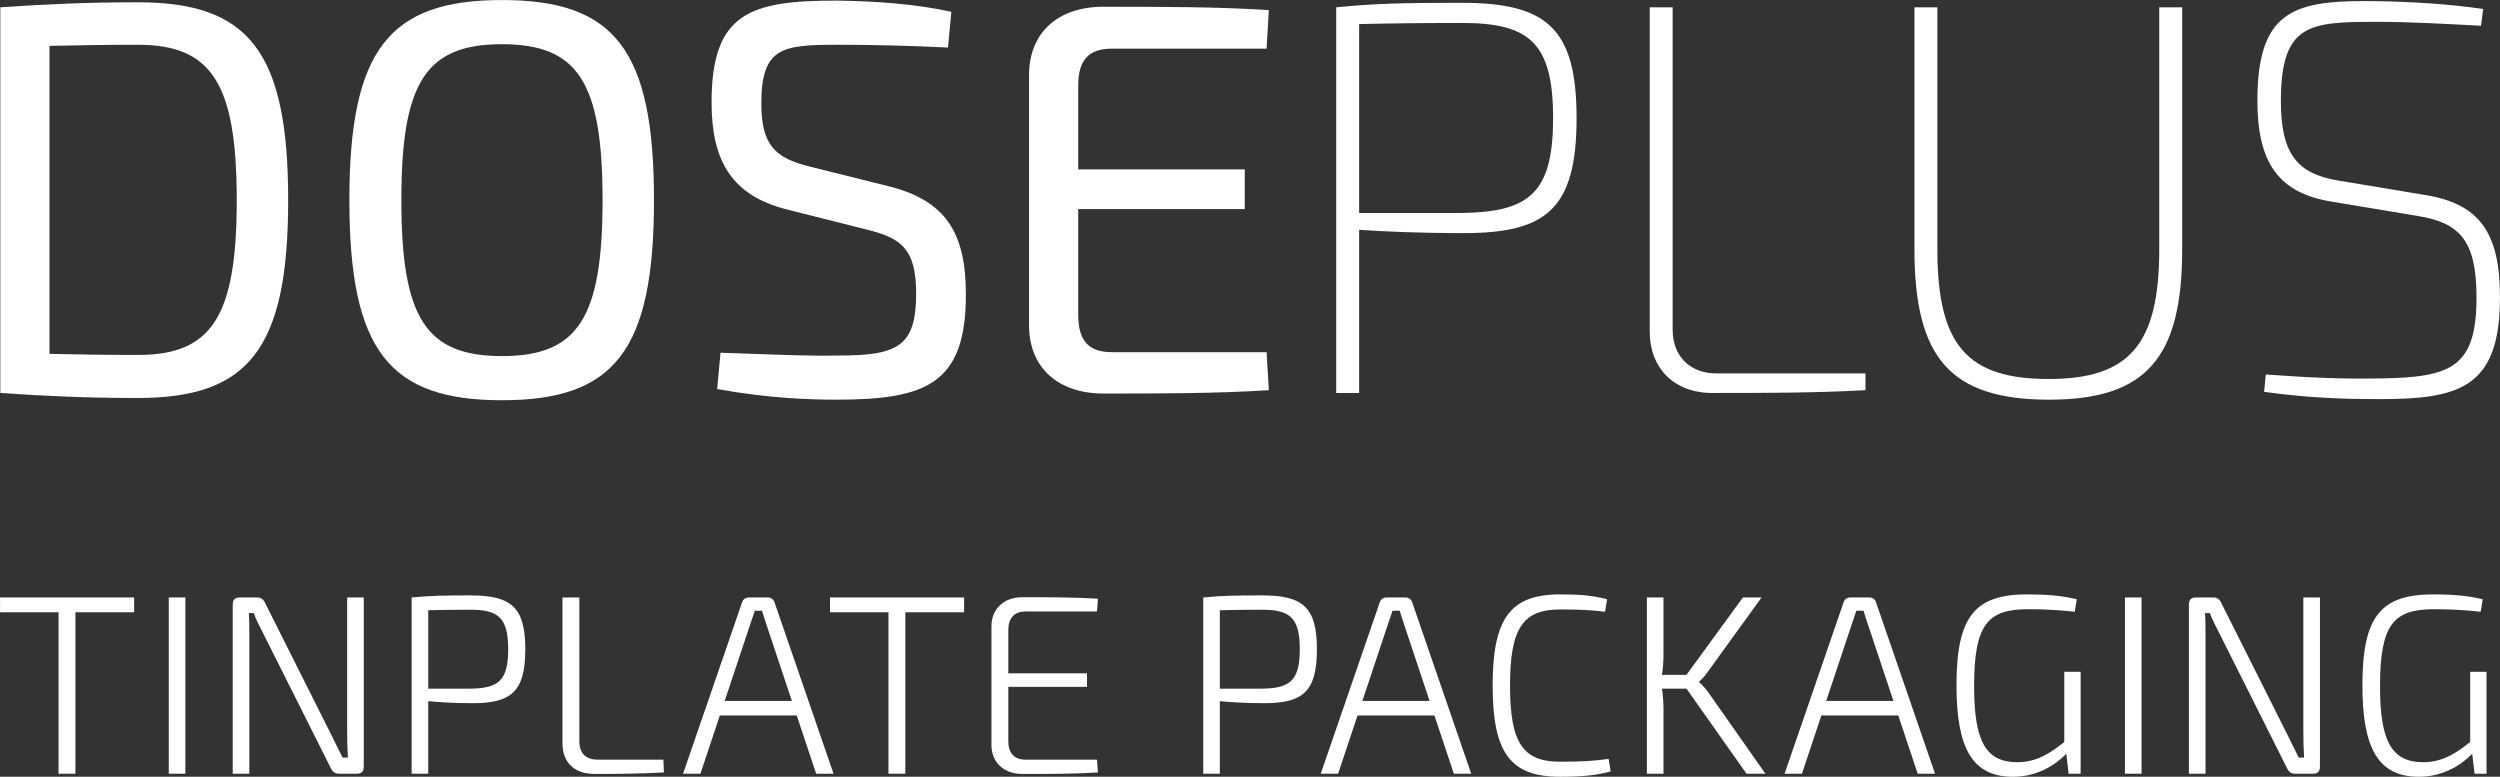
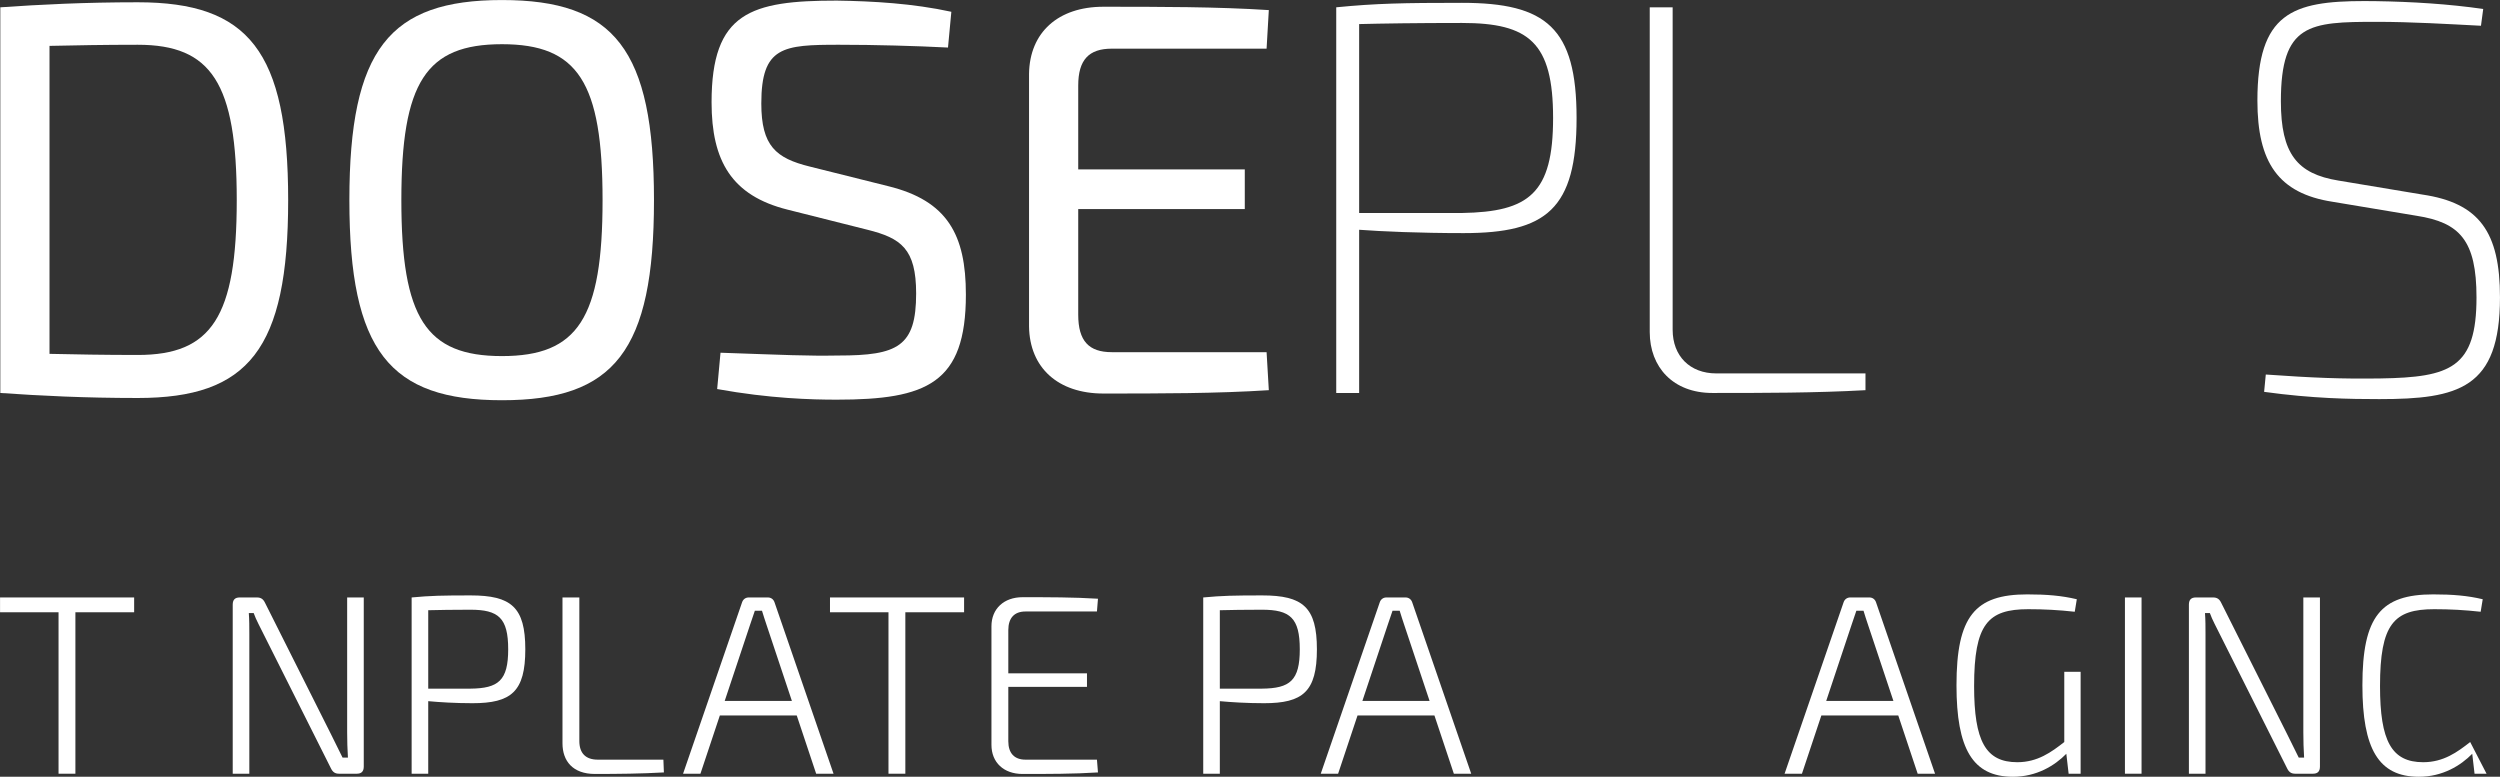
<svg xmlns="http://www.w3.org/2000/svg" xml:space="preserve" width="32186mm" height="10000mm" version="1.1" style="shape-rendering:geometricPrecision; text-rendering:geometricPrecision; image-rendering:optimizeQuality; fill-rule:evenodd; clip-rule:evenodd" viewBox="0 0 3218600 1000000">
  <rect x="0" y="0" width="3218600" height="1000000" fill="#333333" stroke="none" />
  <defs>
    <style type="text/css"> .fil0 {fill:white} .fil1 {fill:white;fill-rule:nonzero} </style>
  </defs>
  <g id="TINPLATE_x0020_PACKAGING">
    <g id="_2648754068656">
      <path class="fil0" d="M414.49 9413.78l0 496510.81c51812.97,3603.88 108659.02,6473.31 177020.29,6473.31 142479.05,0 193568.59,-62602.56 193568.59,-254733.13 0,-192128.36 -51089.54,-254733.13 -193568.59,-254733.13 -68361.27,0 -125207.32,2880.46 -177020.29,6482.14zm63328.18 446146.89l0 -396497.58c33822.24,-723.42 69799.3,-1440.22 113692.11,-1440.22 94986.77,0 127368.77,49649.31 127368.77,200041.9 0,150401.41 -32382,199327.31 -127368.77,199327.31 -43167.18,0 -81310.1,-723.43 -113692.11,-1431.41z" />
      <path class="fil0" d="M449799.14 257664.77c0,194292.02 51810.76,257613.59 196446.84,257613.59 144636.09,0 195723.43,-63321.57 195723.43,-257613.59 0,-194283.19 -51087.34,-257611.38 -195723.43,-257611.38 -144636.08,0 -196446.84,63328.19 -196446.84,257611.38zm66921.04 0c0,-151832.82 31658.58,-200756.51 129525.8,-200756.51 97858.41,0 129525.81,48923.69 129525.81,200756.51 0,151832.82 -31667.4,200774.15 -129525.81,200774.15 -97867.22,0 -129525.8,-48941.33 -129525.8,-200774.15z" />
      <path class="fil0" d="M916104.83 131742.85c0,75551.39 25902.07,120172.03 97858.4,138162.77l102906.93 25902.07c43167.18,10791.8 62604.76,24468.46 62604.76,82031.32 0,68361.27 -23747.24,79876.49 -100030.88,79876.49 -41018.96,723.42 -67644.46,-723.42 -151832.82,-3601.68l-4309.66 46768.86c67637.85,12238.64 121605.65,13670.05 153987.65,13670.05 115855.76,0 166228.5,-20857.96 166228.5,-135273.49 0,-76998.24 -23756.07,-120897.66 -100022.06,-139603l-100752.09 -25185.27c-43890.61,-10791.79 -62604.77,-26625.49 -62604.77,-81310.1 0,-73403.17 28065.73,-75558 100030.88,-75558 46045.44,0 98573.01,1440.22 140315.4,3595.05l4311.86 -46045.43c-49640.49,-10800.62 -100736.65,-13678.87 -147507.72,-14395.68 -110820.46,0 -161184.38,15103.66 -161184.38,130966.04z" />
      <path class="fil0" d="M1324825.6 95040.16l0 325258.05c723.43,53250.99 37426.12,86349.8 95694.76,86349.8 71248.34,0 146806.35,0 213012.79,-4318.48l-2878.26 -48932.51 -199333.92 0c-29497.13,0 -43167.18,-14393.48 -43167.18,-48217.91l0 -135999.12 214435.38 0 0 -51087.34 -214435.38 0 0 -107942.22c0,-33098.8 13670.05,-47492.28 43167.18,-47492.28l199333.92 0 2878.26 -49649.31c-66206.44,-4318.48 -141764.45,-4318.48 -213012.79,-4318.48 -58268.64,0 -94971.33,33098.8 -95694.76,86349.8z" />
      <path class="fil0" d="M1720319.65 9413.78l0 496510.81 29497.13 0 0 -210116.9c28789.15,2154.83 77712.84,4316.28 134567.71,4316.28 106501.99,0 145359.51,-30943.98 145359.51,-148237.76 0,-115853.55 -38857.52,-148237.76 -147523.16,-148237.76 -75551.39,0 -110805.03,723.42 -161901.19,5765.33zm29497.13 21583.59c28063.52,-723.42 74841.2,-1440.23 132404.06,-1440.23 86349.8,0 117293.78,25178.65 117293.78,122329.07 0,97150.42 -30943.98,120888.84 -117293.78,122329.07l-132404.06 0 0 -243217.91z" />
      <path class="fil0" d="M2123936.77 9413.78l0 418074.55c0,45337.45 30220.55,78436.26 80593.29,78436.26 65480.81,0 132404.06,0 197161.45,-3595.06l0 -21590.21 -192128.37 0c-33815.61,0 -56129.24,-22300.4 -56129.24,-56122.63l0 -415202.91 -29497.13 0z" />
-       <path class="fil0" d="M2464732.97 9413.78l0 311579.18c0,139600.79 46052.05,193559.77 173416.41,193559.77 125207.32,0 171268.2,-53958.98 171268.2,-193559.77l0 -311579.18 -29512.57 0 0 311579.18c0,123043.67 -38855.32,166943.09 -142472.43,166943.09 -105061.76,0 -143195.86,-43899.42 -143195.86,-166943.09l0 -311579.18 -29503.75 0z" />
      <path class="fil0" d="M2906272.45 129588.02c0,79144.24 26616.68,119448.61 97134.98,130240.4l107948.83 17988.53c55405.83,8636.97 76989.42,31660.79 76989.42,105063.97 0,90668.28 -33098.81,102900.3 -123767.1,104338.33 -51087.34,716.8 -85626.37,-723.43 -147514.33,-5041.91l-2154.83 22315.84c62595.94,8628.14 110811.64,9344.95 148228.93,9344.95 102176.89,0 155427.88,-13663.43 155427.88,-130957.21 0,-84194.98 -26625.49,-121612.27 -100013.23,-132412.89l-107942.22 -17988.53c-53250.99,-8636.96 -74117.77,-34539.03 -74117.77,-102183.5 0,-100022.05 36700.48,-102176.88 123052.49,-102176.88 45328.63,0 92099.69,2878.25 134558.89,5041.9l2878.25 -21592.41c-44614.03,-6479.93 -92108.51,-9351.57 -138162.77,-10074.99 -5057.34,-70.58 -10004.41,-116.9 -14805.91,-116.9 -92862.81,0 -137741.51,15313.19 -137741.51,128211.3z" />
    </g>
    <g id="_2648284256496">
      <polygon class="fil1" points="97072.52,788260.01 97072.52,996104.64 75363.57,996104.64 75363.57,788260.01 59.39,788260.01 59.39,769191.07 172703.02,769191.07 172703.02,788260.01 " />
-       <polygon class="fil1" points="217259.38,769188.61 238639.56,769188.61 238639.56,996102.18 217259.38,996102.18 " />
      <path class="fil1" d="M468323.18 986896.48c0,6249.18 -2961.43,9200.79 -8872.02,9200.79l-23033.87 0c-5253.03,0 -8214.46,-2291.61 -10515.89,-7225.68l-86494.78 -172332.03c-3947.76,-8214.46 -9858.34,-18740.17 -12819.77,-27290.77l-6256.54 0c664.91,8872.02 664.91,18089.98 664.91,27290.77l0 179557.71 -21377.73 0 0 -217702.96c0,-6249.17 2958.98,-9200.79 8879.38,-9200.79l22359.14 0c5270.22,0 8221.83,2294.07 10523.25,7235.5l84522.14 168376.92c4605.31,9200.79 10187.12,20384.04 15131.01,30578.52l6906.73 0c-667.37,-10852.03 -996.14,-21706.51 -996.14,-32560.99l0 -173629.95 21380.18 0 0 217702.96z" />
      <path class="fil1" d="M605594.06 886588.24c36170.15,-328.77 48670.96,-10523.25 48670.96,-50643.6 0,-40446.67 -12500.81,-50972.38 -48670.96,-50972.38 -22037.73,0 -41114.04,328.78 -54269.94,657.55l0 100958.43 54269.94 0zm-75640.31 -117394.72c24000.57,-2311.24 40454.04,-2640.01 75969.09,-2640.01 52287.47,0 70377.45,15131 70377.45,69391.13 0,54591.36 -18089.98,69391.13 -68076.03,69391.13 -22366.51,0 -42757.91,-1315.1 -56900.14,-2630.2l0 93394.16 -21370.37 0 0 -226906.21z" />
      <path class="fil1" d="M745865.63 954009.18c0,15778.74 8224.28,24000.57 23681.61,24000.57l84522.13 0 650.19 16446.1c-28937.1,1643.88 -59196.65,1972.65 -88788.85,1972.65 -28608.32,0 -41764.23,-16765.06 -41764.23,-39460.35l0 -187781.99 21699.15 0 0 184823.02z" />
      <path class="fil1" d="M986945.96 804708.57c-1975.1,-6258.99 -4276.53,-12498.35 -5920.4,-18418.75l-9210.61 0 -6249.17 18418.75 -32543.81 97668.23 86484.97 0 -32560.98 -97668.23zm-60182.98 116408.4l-24996.71 74982.76 -22356.69 0 75969.08 -220664.39c1315.1,-3947.75 4605.3,-6249.18 8550.6,-6249.18l24660.57 0c3947.76,0 7235.5,2301.43 8550.6,6249.18l75971.54 220664.39 -22366.51 0 -24996.7 -74982.76 -98985.78 0z" />
      <polygon class="fil1" points="1165576.23,788260.01 1165576.23,996104.64 1143867.27,996104.64 1143867.27,788260.01 1068565.55,788260.01 1068565.55,769191.07 1241209.18,769191.07 1241209.18,788260.01 " />
      <path class="fil1" d="M1413570.65 994453.4c-30909.75,1982.46 -64788.28,1982.46 -97020.49,1982.46 -24339.16,0 -40117.9,-14799.77 -40117.9,-37495.06l0 -152590.81c0,-22692.83 16114.88,-37485.24 40117.9,-37485.24 32232.21,0 66110.74,0 97020.49,1962.83l-1315.1 16446.11 -92088.87 0c-14142.23,0 -22027.92,8224.28 -22027.92,24010.38l0 55577.68 101287.21 0 0 17425.07 -101287.21 0 0 70048.68c0,15449.97 7885.69,23681.61 22027.92,23681.61l92088.87 0 1315.1 16436.29z" />
      <path class="fil1" d="M1624727.56 886588.24c36170.14,-328.77 48668.5,-10523.25 48668.5,-50643.6 0,-40446.67 -12498.36,-50972.38 -48668.5,-50972.38 -22037.74,0 -41114.04,328.78 -54272.4,657.55l0 100958.43 54272.4 0zm-75642.77 -117394.72c24003.03,-2311.24 40456.49,-2640.01 75971.54,-2640.01 52287.48,0 70377.46,15131 70377.46,69391.13 0,54591.36 -18089.98,69391.13 -68076.03,69391.13 -22366.51,0 -42757.92,-1315.1 -56902.6,-2630.2l0 93394.16 -21370.37 0 0 -226906.21z" />
      <path class="fil1" d="M1807921.42 804708.57c-1972.65,-6258.99 -4276.52,-12498.35 -5920.4,-18418.75l-9208.15 0 -6251.63 18418.75 -32543.81 97668.23 86487.43 0 -32563.44 -97668.23zm-60182.98 116408.4l-24996.71 74982.76 -22356.69 0 75969.09 -220664.39c1315.1,-3947.75 4605.3,-6249.18 8553.05,-6249.18l24658.12 0c3947.75,0 7237.95,2301.43 8553.05,6249.18l75969.09 220664.39 -22366.51 0 -24996.71 -74982.76 -98985.78 0z" />
-       <path class="fil1" d="M2073632.88 993143.21c-18411.39,4926.71 -35843.82,6909.18 -65107.24,6909.18 -64138.1,0 -86823.57,-30909.75 -86823.57,-117414.35 0,-86484.98 22685.47,-117394.72 86823.57,-117394.72 27948.32,0 42421.77,1636.51 60511.75,6249.17l-2640.01 16107.52c-19397.72,-2301.43 -31896.07,-2958.97 -57871.74,-2958.97 -48013.41,0 -64466.87,24339.15 -64466.87,97997 0,73667.66 16453.46,98006.81 64466.87,98006.81 27619.54,0 44384.61,-986.32 62474.59,-3616.52l2632.65 16114.88z" />
-       <path class="fil1" d="M2139665.11 886588.24c1307.74,8881.83 1972.65,17103.66 1972.65,25656.71l0 83854.78 -21377.73 0 0 -226906.21 21377.73 0 0 73329.07c0,9539.38 -664.91,17761.21 -1972.65,26304.45l31567.3 0 72678.88 -99633.52 24003.02 0 -69712.54 96345.77c-3287.75,4941.44 -6577.96,8231.64 -10525.71,11848.16l0 986.33c4276.53,3940.39 8224.28,8214.46 11512.03,12819.77l73667.66 104906.18 -24339.16 0 -77284.18 -109511.49 -31567.3 0z" />
      <path class="fil1" d="M2405079.69 804708.57c-1975.1,-6258.99 -4276.52,-12498.35 -5920.4,-18418.75l-9210.6 0 -6249.18 18418.75 -32553.62 97668.23 86494.79 0 -32560.99 -97668.23zm-60182.98 116408.4l-24996.71 74982.76 -22356.69 0 75969.09 -220664.39c1315.09,-3947.75 4605.3,-6249.18 8550.6,-6249.18l24660.57 0c3947.75,0 7235.5,2301.43 8550.6,6249.18l75971.54 220664.39 -22366.51 0 -24996.71 -74982.76 -98985.78 0z" />
      <path class="fil1" d="M2678684.2 996102.18l-15449.96 0 -2968.79 -25654.25c-14792.42,15128.55 -38145.25,29602 -68726.22,29602 -51958.71,0 -72678.89,-36179.96 -72678.89,-117733.31 0,-88788.85 23681.61,-117075.76 91100.09,-117075.76 25315.67,0 44384.62,1646.33 63799.51,6249.18l-2640.01 16109.97c-20722.64,-2294.06 -39460.35,-3290.2 -59854.21,-3290.2 -51958.7,0 -69719.91,19076.3 -69719.91,98993.14 0,70708.68 14802.23,97999.45 55577.68,97999.45 26311.81,0 44073.01,-13148.54 60511.76,-25975.67l0 -90442.54 21048.95 0 0 131217.99z" />
      <polygon class="fil1" points="2735731.56,769188.61 2757111.74,769188.61 2757111.74,996102.18 2735731.56,996102.18 " />
      <path class="fil1" d="M2986790.45 986896.48c0,6249.18 -2961.43,9200.79 -8872.02,9200.79l-23033.87 0c-5253.04,0 -8214.46,-2291.61 -10515.89,-7225.68l-86487.42 -172332.03c-3945.3,-8214.46 -9865.7,-18740.17 -12827.13,-27290.77l-6249.18 0c657.55,8872.02 657.55,18089.98 657.55,27290.77l0 179557.71 -21377.73 0 0 -217702.96c0,-6249.17 2958.98,-9200.79 8889.19,-9200.79l22356.69 0c5262.86,0 8221.83,2294.07 10515.89,7235.5l84522.14 168376.92c4605.31,9200.79 10187.12,20384.04 15131.01,30578.52l6906.73 0c-667.37,-10852.03 -996.14,-21706.51 -996.14,-32560.99l0 -173629.95 21380.18 0 0 217702.96z" />
-       <path class="fil1" d="M3201276.82 996102.18l-15449.97 0 -2968.79 -25654.25c-14792.42,15128.55 -38145.25,29602 -68726.22,29602 -51958.7,0 -72678.88,-36179.96 -72678.88,-117733.31 0,-88788.85 23681.6,-117075.76 91097.63,-117075.76 25318.12,0 44387.07,1646.33 63801.96,6249.18l-2640.01 16109.97c-20722.63,-2294.06 -39460.35,-3290.2 -59854.21,-3290.2 -51958.7,0 -69719.9,19076.3 -69719.9,98993.14 0,70708.68 14799.77,97999.45 55577.67,97999.45 26311.81,0 44073.02,-13148.54 60509.31,-25975.67l0 -90442.54 21051.41 0 0 131217.99z" />
+       <path class="fil1" d="M3201276.82 996102.18l-15449.97 0 -2968.79 -25654.25c-14792.42,15128.55 -38145.25,29602 -68726.22,29602 -51958.7,0 -72678.88,-36179.96 -72678.88,-117733.31 0,-88788.85 23681.6,-117075.76 91097.63,-117075.76 25318.12,0 44387.07,1646.33 63801.96,6249.18l-2640.01 16109.97c-20722.63,-2294.06 -39460.35,-3290.2 -59854.21,-3290.2 -51958.7,0 -69719.9,19076.3 -69719.9,98993.14 0,70708.68 14799.77,97999.45 55577.67,97999.45 26311.81,0 44073.02,-13148.54 60509.31,-25975.67z" />
    </g>
  </g>
</svg>